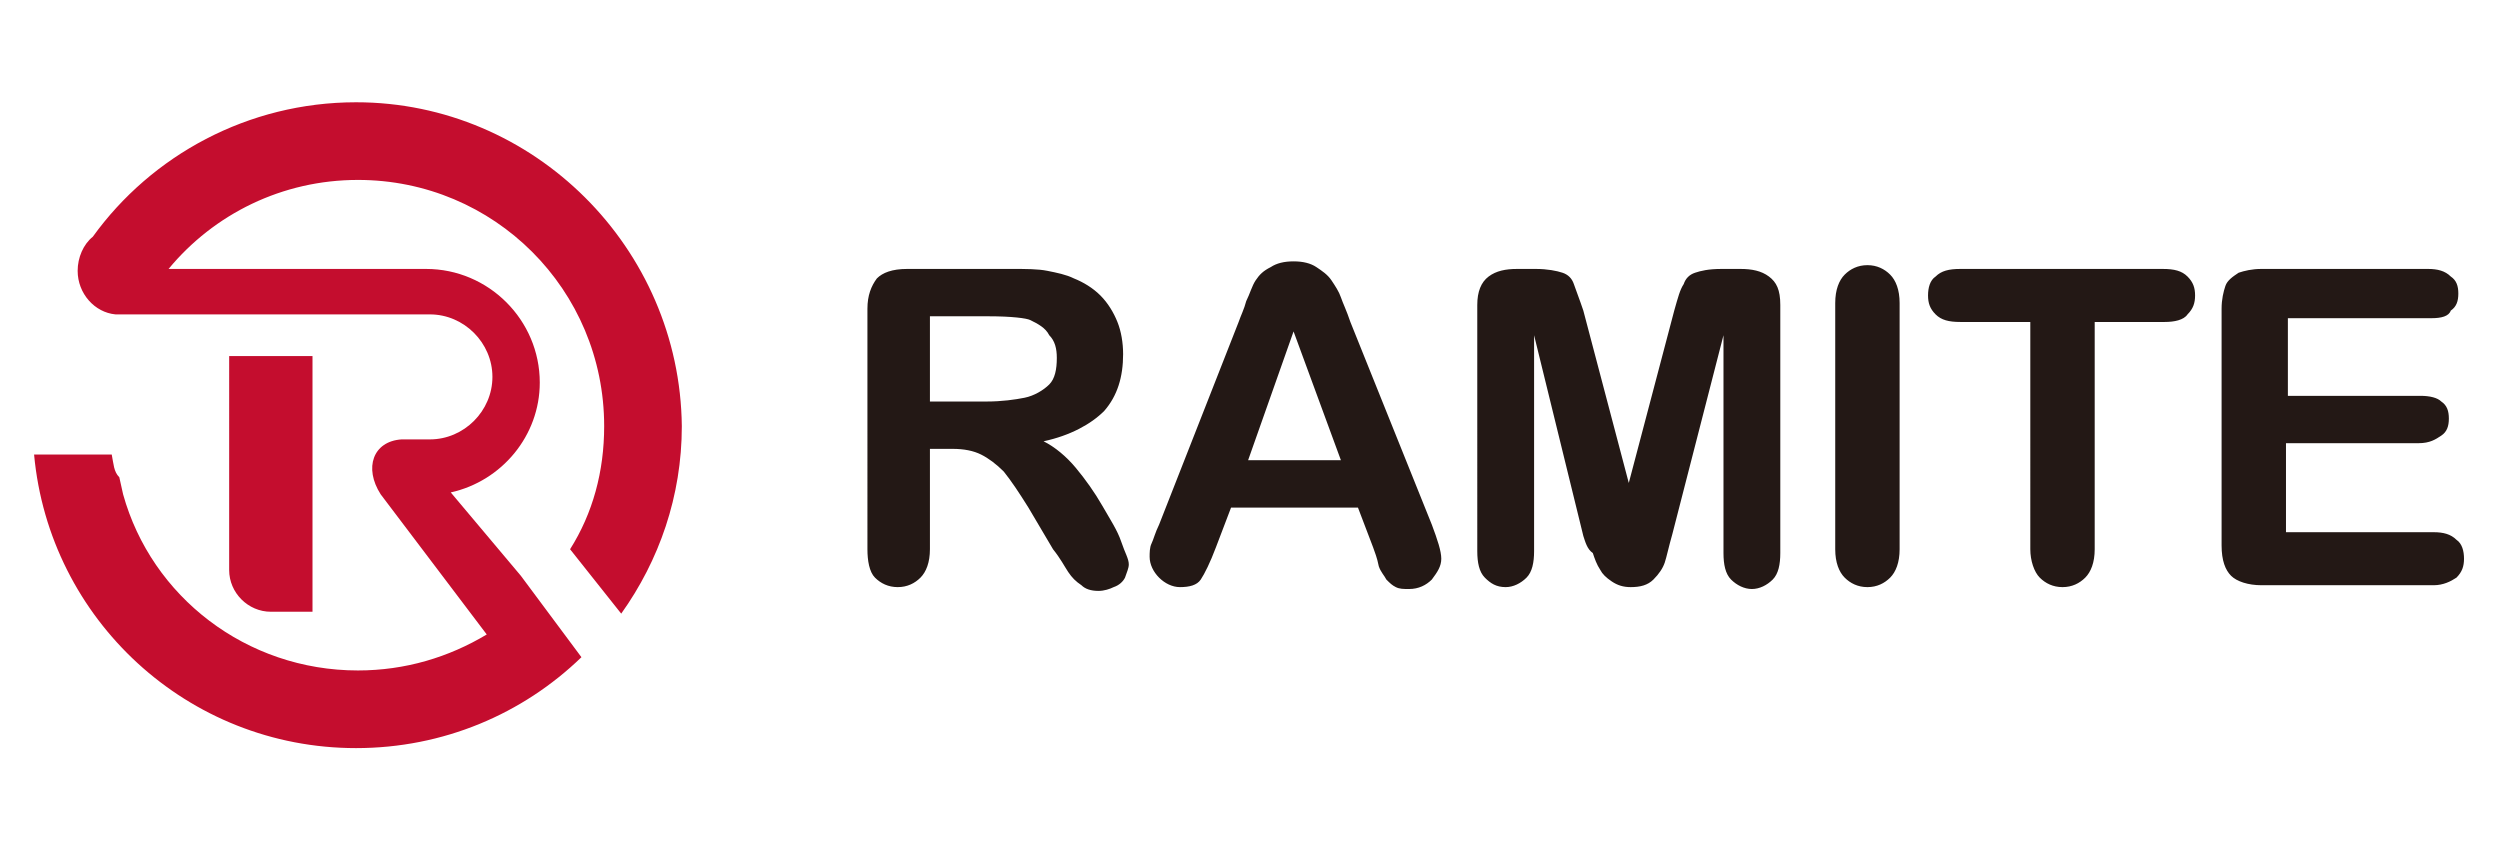
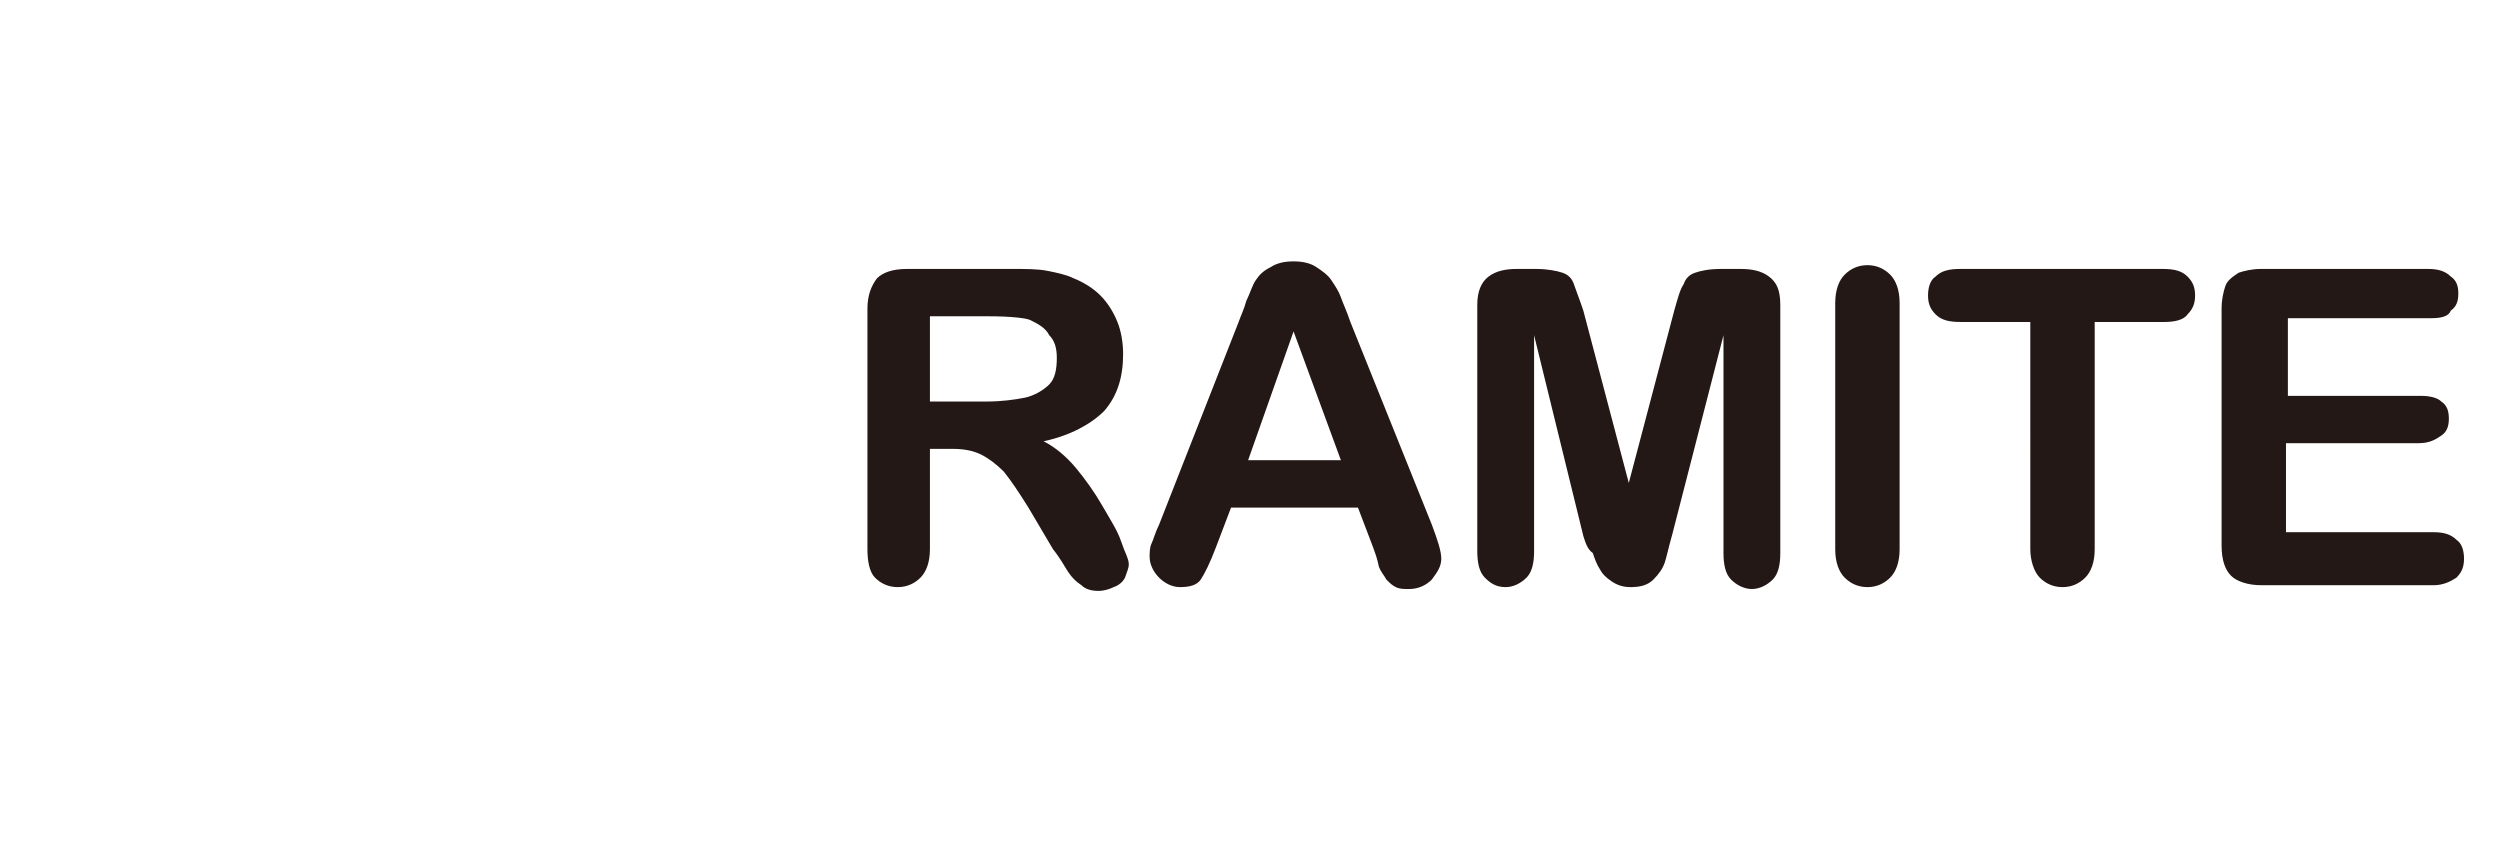
<svg xmlns="http://www.w3.org/2000/svg" version="1.1" id="图层_1" x="0px" y="0px" viewBox="0 0 132 45" style="enable-background:new 0 0 132 45;" xml:space="preserve">
  <style type="text/css">
	.st0{fill:#DA251D;}
	.st1{fill:none;}
	.st2{fill-rule:evenodd;clip-rule:evenodd;fill:#C40D2E;}
	.st3{fill:#231815;}
</style>
  <g id="图层_1-2">
    <path class="st0" d="M-894-517.5" />
  </g>
  <rect class="st1" width="132" height="45" />
-   <path class="st2" d="M12.2,18.8h4.3v13.5h-2.2c-1.2,0-2.2-1-2.2-2.2V18.8L12.2,18.8z M18.8,5.4C13.1,5.4,8,8.2,4.9,12.5  c-0.5,0.4-0.8,1.1-0.8,1.8l0,0c0,1.2,0.9,2.2,2,2.3v0h0.4h3.8h7.1h0.7h4.6c1.8,0,3.3,1.5,3.3,3.3l0,0c0,1.8-1.5,3.3-3.3,3.3h-1.5  c-1.5,0.1-2,1.5-1.1,2.9l5.6,7.4c-2,1.2-4.3,1.9-6.8,1.9c-5.9,0-10.9-3.9-12.4-9.3l-0.2-0.9C6,24.9,6,24.5,5.9,24H1.8  c0.8,8.7,8.1,15.5,17,15.5c4.6,0,8.8-1.8,11.9-4.8l-3.2-4.3l0,0L23.8,26v0c2.7-0.6,4.7-3,4.7-5.8l0,0c0-3.3-2.7-6-6-6h-8.4h-1.2h-4  c2.4-2.9,6-4.7,10-4.7c7.2,0,13,5.8,13,13c0,2.4-0.6,4.6-1.8,6.5l2.7,3.4c2-2.8,3.2-6.2,3.2-9.9C35.9,13.1,28.2,5.4,18.8,5.4z" />
  <path class="st3" d="M50.3,23.7h-1.2V29c0,0.7-0.2,1.2-0.5,1.5c-0.3,0.3-0.7,0.5-1.2,0.5c-0.5,0-0.9-0.2-1.2-0.5  c-0.3-0.3-0.4-0.9-0.4-1.5V16.3c0-0.7,0.2-1.2,0.5-1.6c0.3-0.3,0.8-0.5,1.6-0.5h5.5c0.8,0,1.4,0,1.9,0.1c0.5,0.1,1,0.2,1.4,0.4  c0.5,0.2,1,0.5,1.4,0.9c0.4,0.4,0.7,0.9,0.9,1.4c0.2,0.5,0.3,1.1,0.3,1.7c0,1.2-0.3,2.2-1,3c-0.7,0.7-1.8,1.3-3.2,1.6  c0.6,0.3,1.2,0.8,1.7,1.4c0.5,0.6,1,1.3,1.4,2c0.4,0.7,0.8,1.3,1,1.9c0.2,0.6,0.4,0.9,0.4,1.2c0,0.2-0.1,0.4-0.2,0.7  c-0.1,0.2-0.3,0.4-0.6,0.5c-0.2,0.1-0.5,0.2-0.8,0.2c-0.4,0-0.7-0.1-0.9-0.3c-0.3-0.2-0.5-0.4-0.7-0.7c-0.2-0.3-0.4-0.7-0.8-1.2  l-1.3-2.2c-0.5-0.8-0.9-1.4-1.3-1.9c-0.4-0.4-0.8-0.7-1.2-0.9C51.4,23.8,50.9,23.7,50.3,23.7L50.3,23.7z M52.2,16.7h-3.1v4.5h3  c0.8,0,1.5-0.1,2-0.2c0.5-0.1,1-0.4,1.3-0.7c0.3-0.3,0.4-0.8,0.4-1.4c0-0.5-0.1-0.9-0.4-1.2c-0.2-0.4-0.6-0.6-1-0.8  C54.2,16.8,53.4,16.7,52.2,16.7L52.2,16.7z M72.5,28.9l-0.8-2.1H65l-0.8,2.1c-0.3,0.8-0.6,1.4-0.8,1.7c-0.2,0.3-0.6,0.4-1.1,0.4  c-0.4,0-0.8-0.2-1.1-0.5c-0.3-0.3-0.5-0.7-0.5-1.1c0-0.2,0-0.5,0.1-0.7c0.1-0.2,0.2-0.6,0.4-1l4.2-10.7c0.1-0.3,0.3-0.7,0.4-1.1  c0.2-0.4,0.3-0.8,0.5-1.1c0.2-0.3,0.4-0.5,0.8-0.7c0.3-0.2,0.7-0.3,1.2-0.3c0.5,0,0.9,0.1,1.2,0.3c0.3,0.2,0.6,0.4,0.8,0.7  c0.2,0.3,0.4,0.6,0.5,0.9c0.1,0.3,0.3,0.7,0.5,1.3l4.3,10.7c0.3,0.8,0.5,1.4,0.5,1.8c0,0.4-0.2,0.7-0.5,1.1  c-0.3,0.3-0.7,0.5-1.2,0.5c-0.3,0-0.5,0-0.7-0.1c-0.2-0.1-0.3-0.2-0.5-0.4c-0.1-0.2-0.3-0.4-0.4-0.7C72.7,29.4,72.6,29.2,72.5,28.9  L72.5,28.9z M65.9,24.3h4.9l-2.5-6.8L65.9,24.3L65.9,24.3z M83.6,28.3L81,17.7v11.4c0,0.6-0.1,1.1-0.4,1.4c-0.3,0.3-0.7,0.5-1.1,0.5  c-0.5,0-0.8-0.2-1.1-0.5c-0.3-0.3-0.4-0.8-0.4-1.4V16.1c0-0.7,0.2-1.2,0.6-1.5c0.4-0.3,0.9-0.4,1.5-0.4h1c0.6,0,1.1,0.1,1.4,0.2  c0.3,0.1,0.5,0.3,0.6,0.6c0.1,0.3,0.3,0.8,0.5,1.4l2.4,9.1l2.4-9.1c0.2-0.7,0.3-1.1,0.5-1.4c0.1-0.3,0.3-0.5,0.6-0.6  c0.3-0.1,0.7-0.2,1.4-0.2h1c0.6,0,1.1,0.1,1.5,0.4c0.4,0.3,0.6,0.7,0.6,1.5v13.1c0,0.6-0.1,1.1-0.4,1.4c-0.3,0.3-0.7,0.5-1.1,0.5  c-0.4,0-0.8-0.2-1.1-0.5c-0.3-0.3-0.4-0.8-0.4-1.4V17.7l-2.7,10.5c-0.2,0.7-0.3,1.2-0.4,1.5c-0.1,0.3-0.3,0.6-0.6,0.9  c-0.3,0.3-0.7,0.4-1.2,0.4c-0.4,0-0.7-0.1-1-0.3c-0.3-0.2-0.5-0.4-0.6-0.6c-0.2-0.3-0.3-0.6-0.4-0.9C83.8,29,83.7,28.6,83.6,28.3  L83.6,28.3z M96.9,29V16c0-0.7,0.2-1.2,0.5-1.5c0.3-0.3,0.7-0.5,1.2-0.5c0.5,0,0.9,0.2,1.2,0.5c0.3,0.3,0.5,0.8,0.5,1.5v13  c0,0.7-0.2,1.2-0.5,1.5c-0.3,0.3-0.7,0.5-1.2,0.5c-0.5,0-0.9-0.2-1.2-0.5C97.1,30.2,96.9,29.7,96.9,29L96.9,29z M114.3,17h-3.7v12  c0,0.7-0.2,1.2-0.5,1.5c-0.3,0.3-0.7,0.5-1.2,0.5c-0.5,0-0.9-0.2-1.2-0.5c-0.3-0.3-0.5-0.9-0.5-1.5V17h-3.7c-0.6,0-1-0.1-1.3-0.4  c-0.3-0.3-0.4-0.6-0.4-1c0-0.4,0.1-0.8,0.4-1c0.3-0.3,0.7-0.4,1.3-0.4h10.7c0.6,0,1,0.1,1.3,0.4c0.3,0.3,0.4,0.6,0.4,1  c0,0.4-0.1,0.7-0.4,1C115.3,16.9,114.8,17,114.3,17L114.3,17z M128.4,16.8h-7.6v4.1h7c0.5,0,0.9,0.1,1.1,0.3  c0.3,0.2,0.4,0.5,0.4,0.9c0,0.4-0.1,0.7-0.4,0.9c-0.3,0.2-0.6,0.4-1.2,0.4h-7v4.7h7.8c0.5,0,0.9,0.1,1.2,0.4c0.3,0.2,0.4,0.6,0.4,1  c0,0.4-0.1,0.7-0.4,1c-0.3,0.2-0.7,0.4-1.2,0.4h-9.1c-0.7,0-1.3-0.2-1.6-0.5c-0.3-0.3-0.5-0.8-0.5-1.6V16.3c0-0.5,0.1-0.9,0.2-1.2  c0.1-0.3,0.4-0.5,0.7-0.7c0.3-0.1,0.7-0.2,1.2-0.2h8.8c0.5,0,0.9,0.1,1.2,0.4c0.3,0.2,0.4,0.5,0.4,0.9c0,0.4-0.1,0.7-0.4,0.9  C129.3,16.7,128.9,16.8,128.4,16.8z" />
</svg>